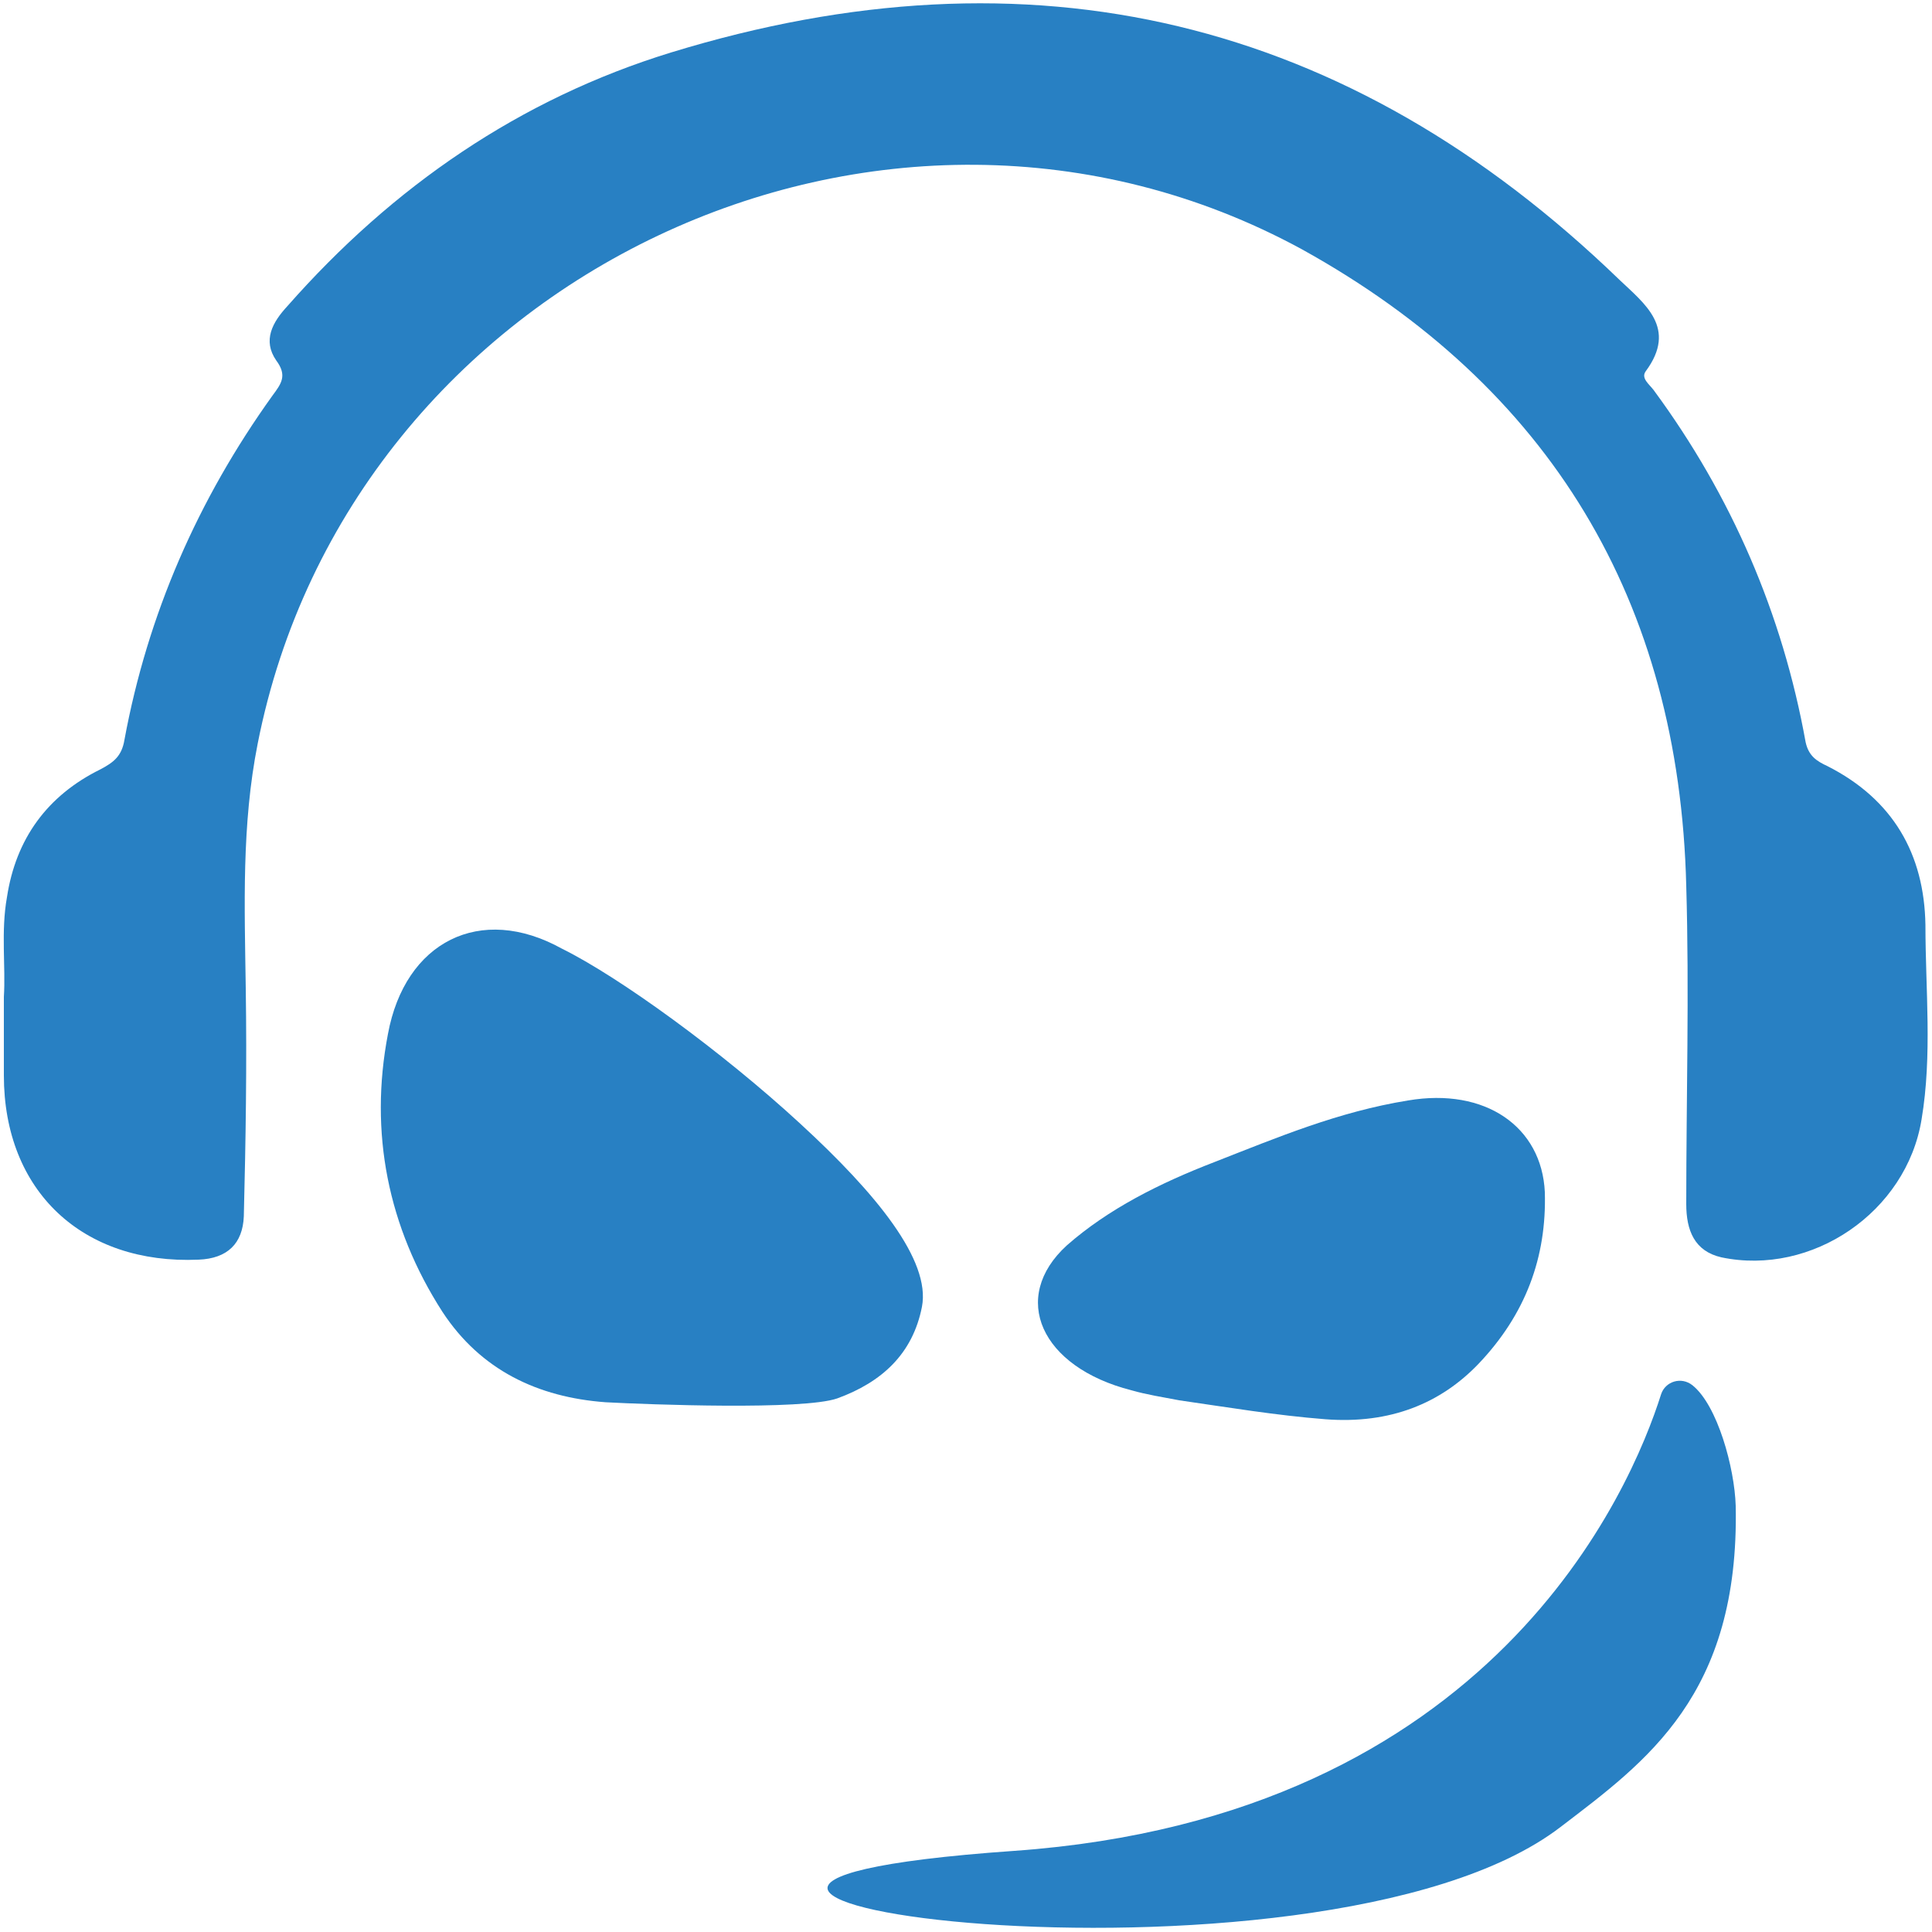
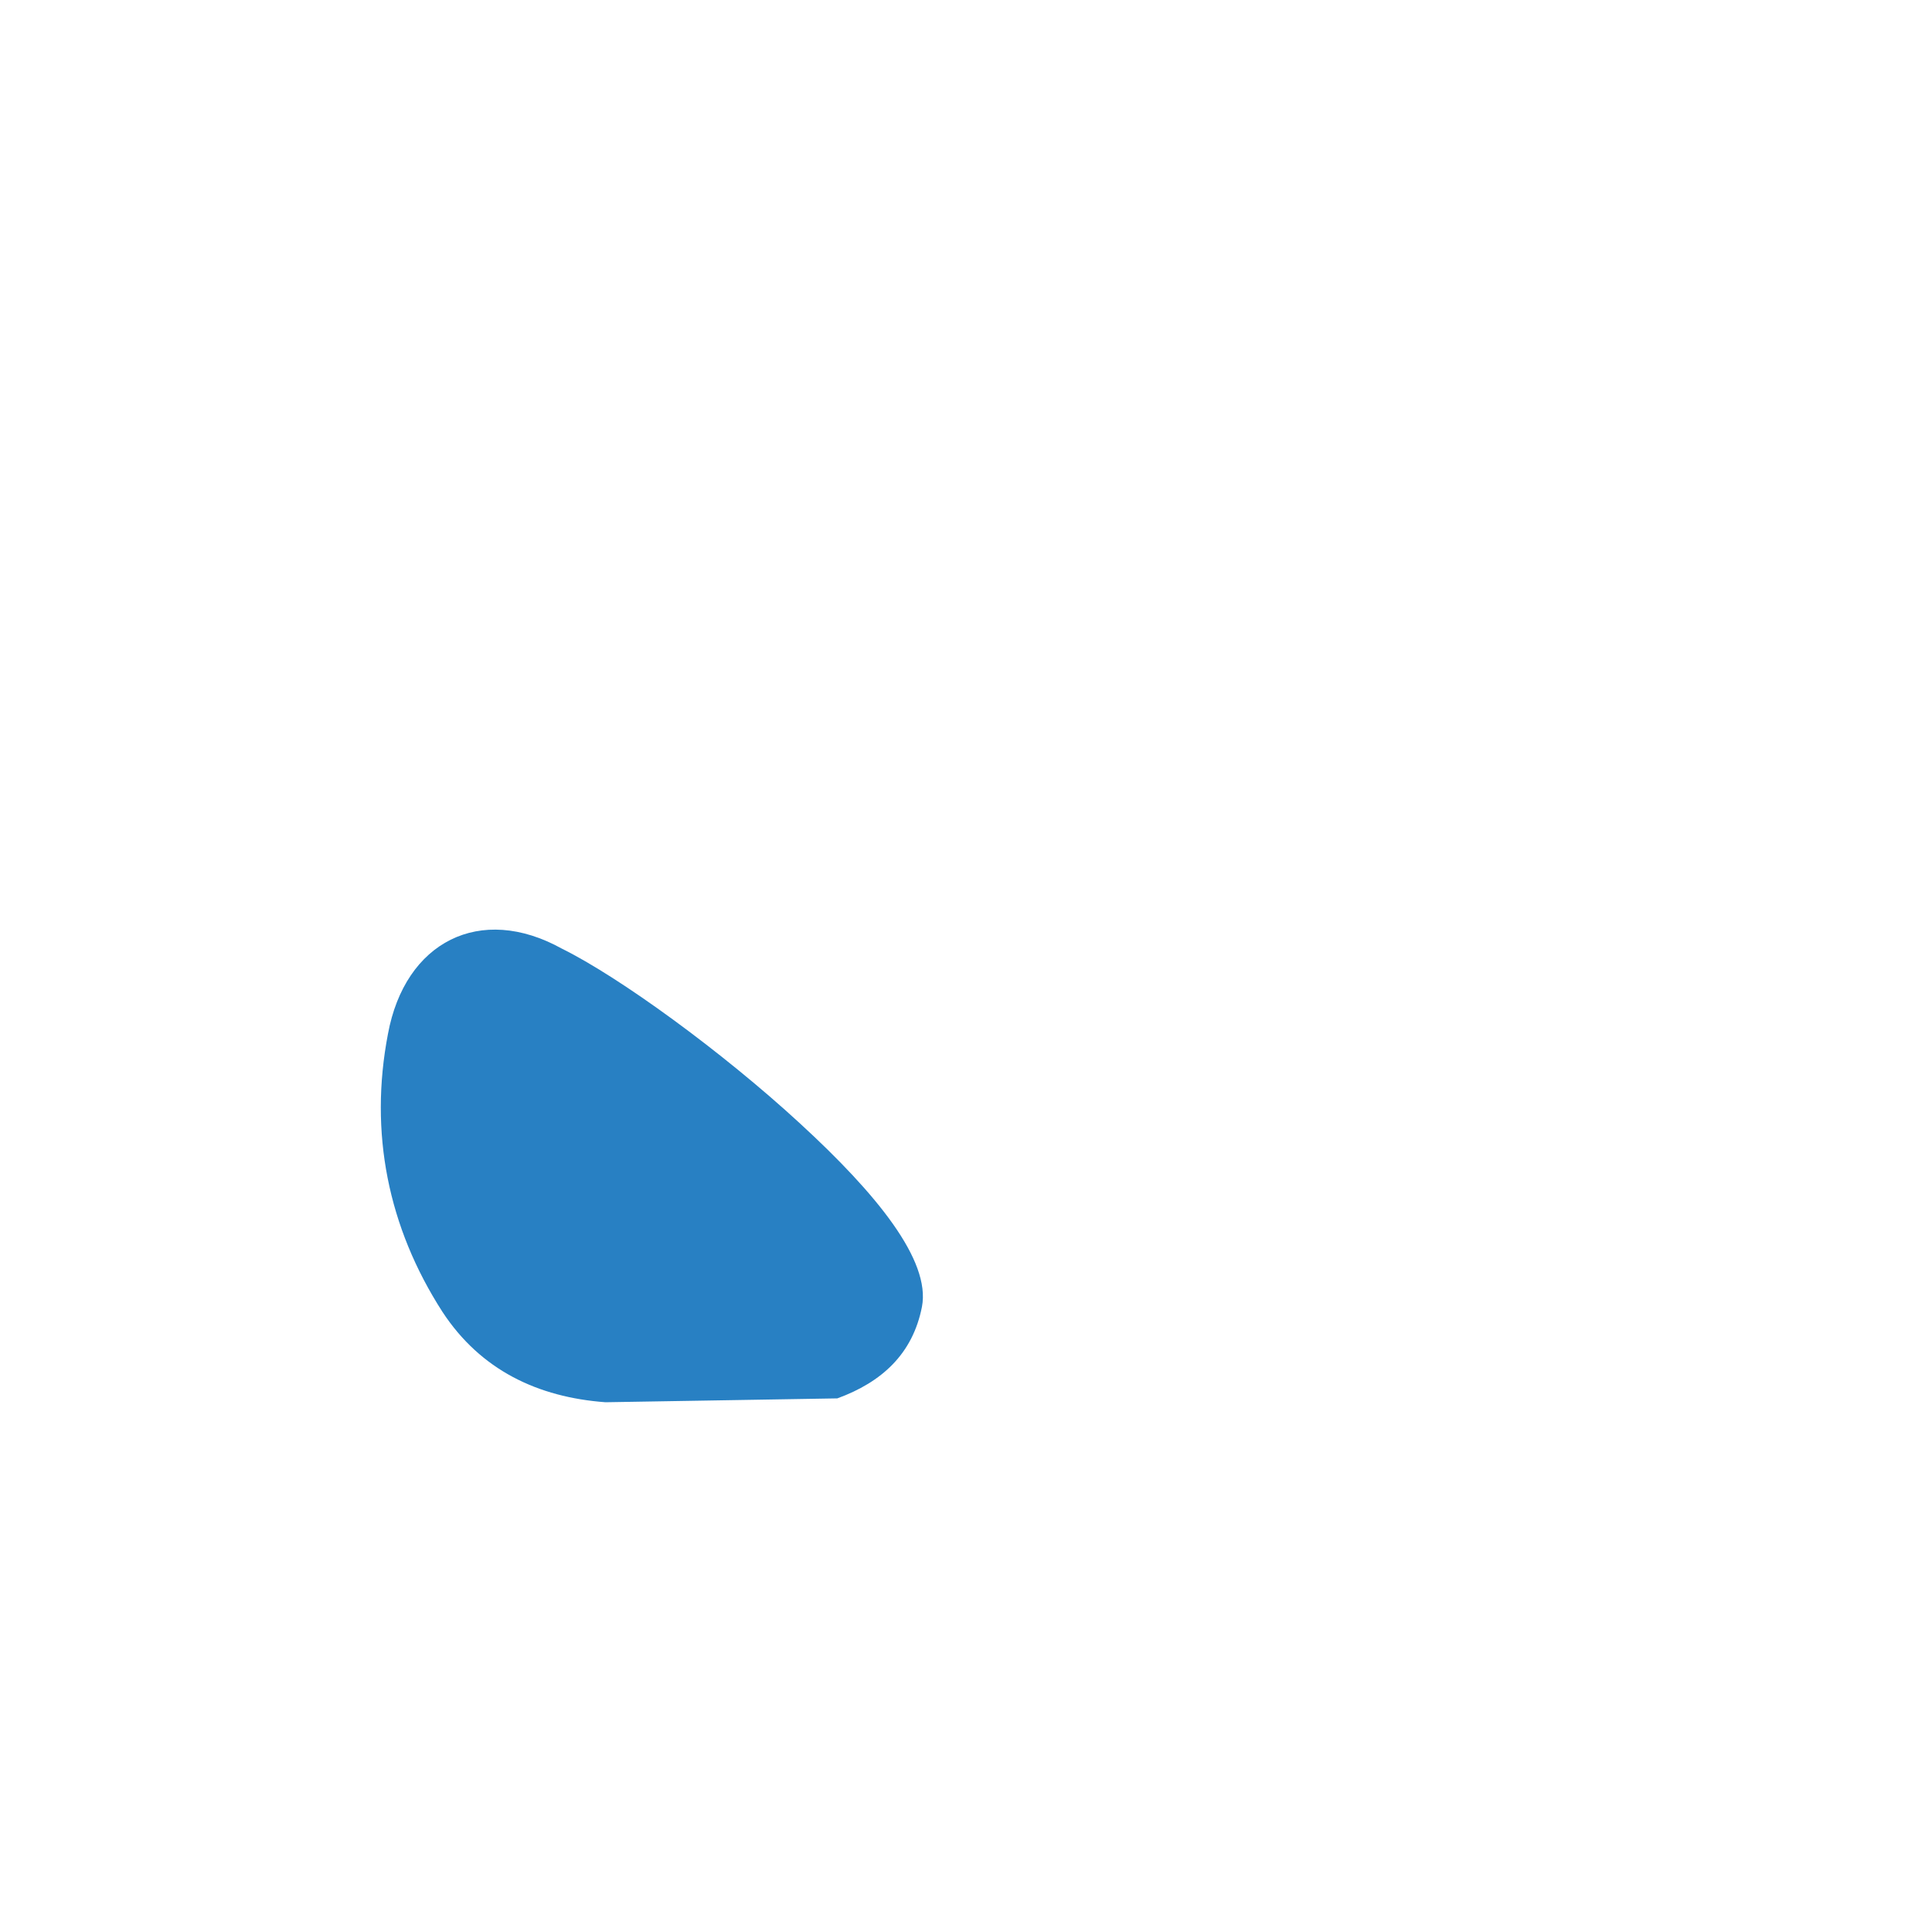
<svg xmlns="http://www.w3.org/2000/svg" version="1.1" id="Layer_1" x="0px" y="0px" viewBox="0 0 500 500" style="enable-background:new 0 0 500 500;" xml:space="preserve">
  <style type="text/css">
	.st0{fill:#2880C3;}
</style>
  <g>
-     <path class="st0" d="M1,258c0.5-7.8-0.8-16.9,0.8-25.8c2.3-15.1,10.4-26.3,24.2-33.1c3.4-1.8,5.5-3.4,6.2-7.6   c6-32.5,19-62.2,38.3-89.1c2.3-3.1,3.9-5.2,1-9.1c-3.6-5.2-1-9.9,2.9-14.1c27.3-31,60.2-53.6,99.2-65.6   c93.2-28.6,175.2-9.1,245.5,58.8c6.5,6.2,15.1,12.5,6.8,23.7c-1.3,1.8,1,3.4,2.1,4.9c20.1,27.3,33.3,57.8,39.3,91.1   c0.8,3.6,2.9,4.9,5.7,6.2c16.9,8.6,25,22.7,25.3,41.1c0,16.7,1.8,33.6-1,50.3c-3.9,24-28.4,40.6-51.8,35.7c-7-1.6-9.1-7-9.1-13.8   c0-27.3,0.8-54.9,0-82.3c-1.8-73.7-35.2-129.2-99.5-164.8C228.9,5.7,90.6,71.3,66.7,192.4c-4.2,21.1-3.4,42.2-3.1,63.3   c0.3,19.8,0,39.3-0.5,59.1c-0.3,7-4.2,10.9-11.7,11.2C21.4,327.3,1,308.3,1,278.3C1,271.8,1,265.6,1,258" />
-     <path class="st0" d="M216.7,361.9c11.5-4.2,19.5-11.5,21.9-23.7c2.3-12-11.7-29.2-31.5-47.4c-20.3-18.7-46.9-38-61.7-45.3   c-21.1-11.7-40.6-1.8-45,22.1c-4.9,25.5,0,50,14.1,71.9c9.9,15.1,24.7,22.1,42.2,23.4C168,363.5,207.8,365,216.7,361.9" />
-     <path class="st0" d="M305.2,362.4c12.5,1.8,25,3.9,37.8,4.9c16.9,1.3,29.9-4.2,39.6-14.3c12.2-12.8,17.7-27.6,17.2-44.5   c-0.8-16.9-15.4-27.1-35.4-23.7c-18,2.9-33.9,9.6-50,15.9c-14.3,5.5-27.6,12.2-38.3,21.6c-14.8,13.5-6.8,31.5,16.7,37.5   C296.6,360.9,301,361.6,305.2,362.4" />
-     <path class="st0" d="M438,358.5c-2.9-2.3-7-1-8.1,2.3c-7.8,24.7-43.5,109.4-167.4,118.2c-145.6,10.2,78.1,42.4,141.4-6.2   c22.1-16.9,46.3-34.1,45.3-83.1C448.9,379.9,444.5,363.7,438,358.5" />
+     <path class="st0" d="M216.7,361.9c11.5-4.2,19.5-11.5,21.9-23.7c2.3-12-11.7-29.2-31.5-47.4c-20.3-18.7-46.9-38-61.7-45.3   c-21.1-11.7-40.6-1.8-45,22.1c-4.9,25.5,0,50,14.1,71.9c9.9,15.1,24.7,22.1,42.2,23.4" />
  </g>
</svg>